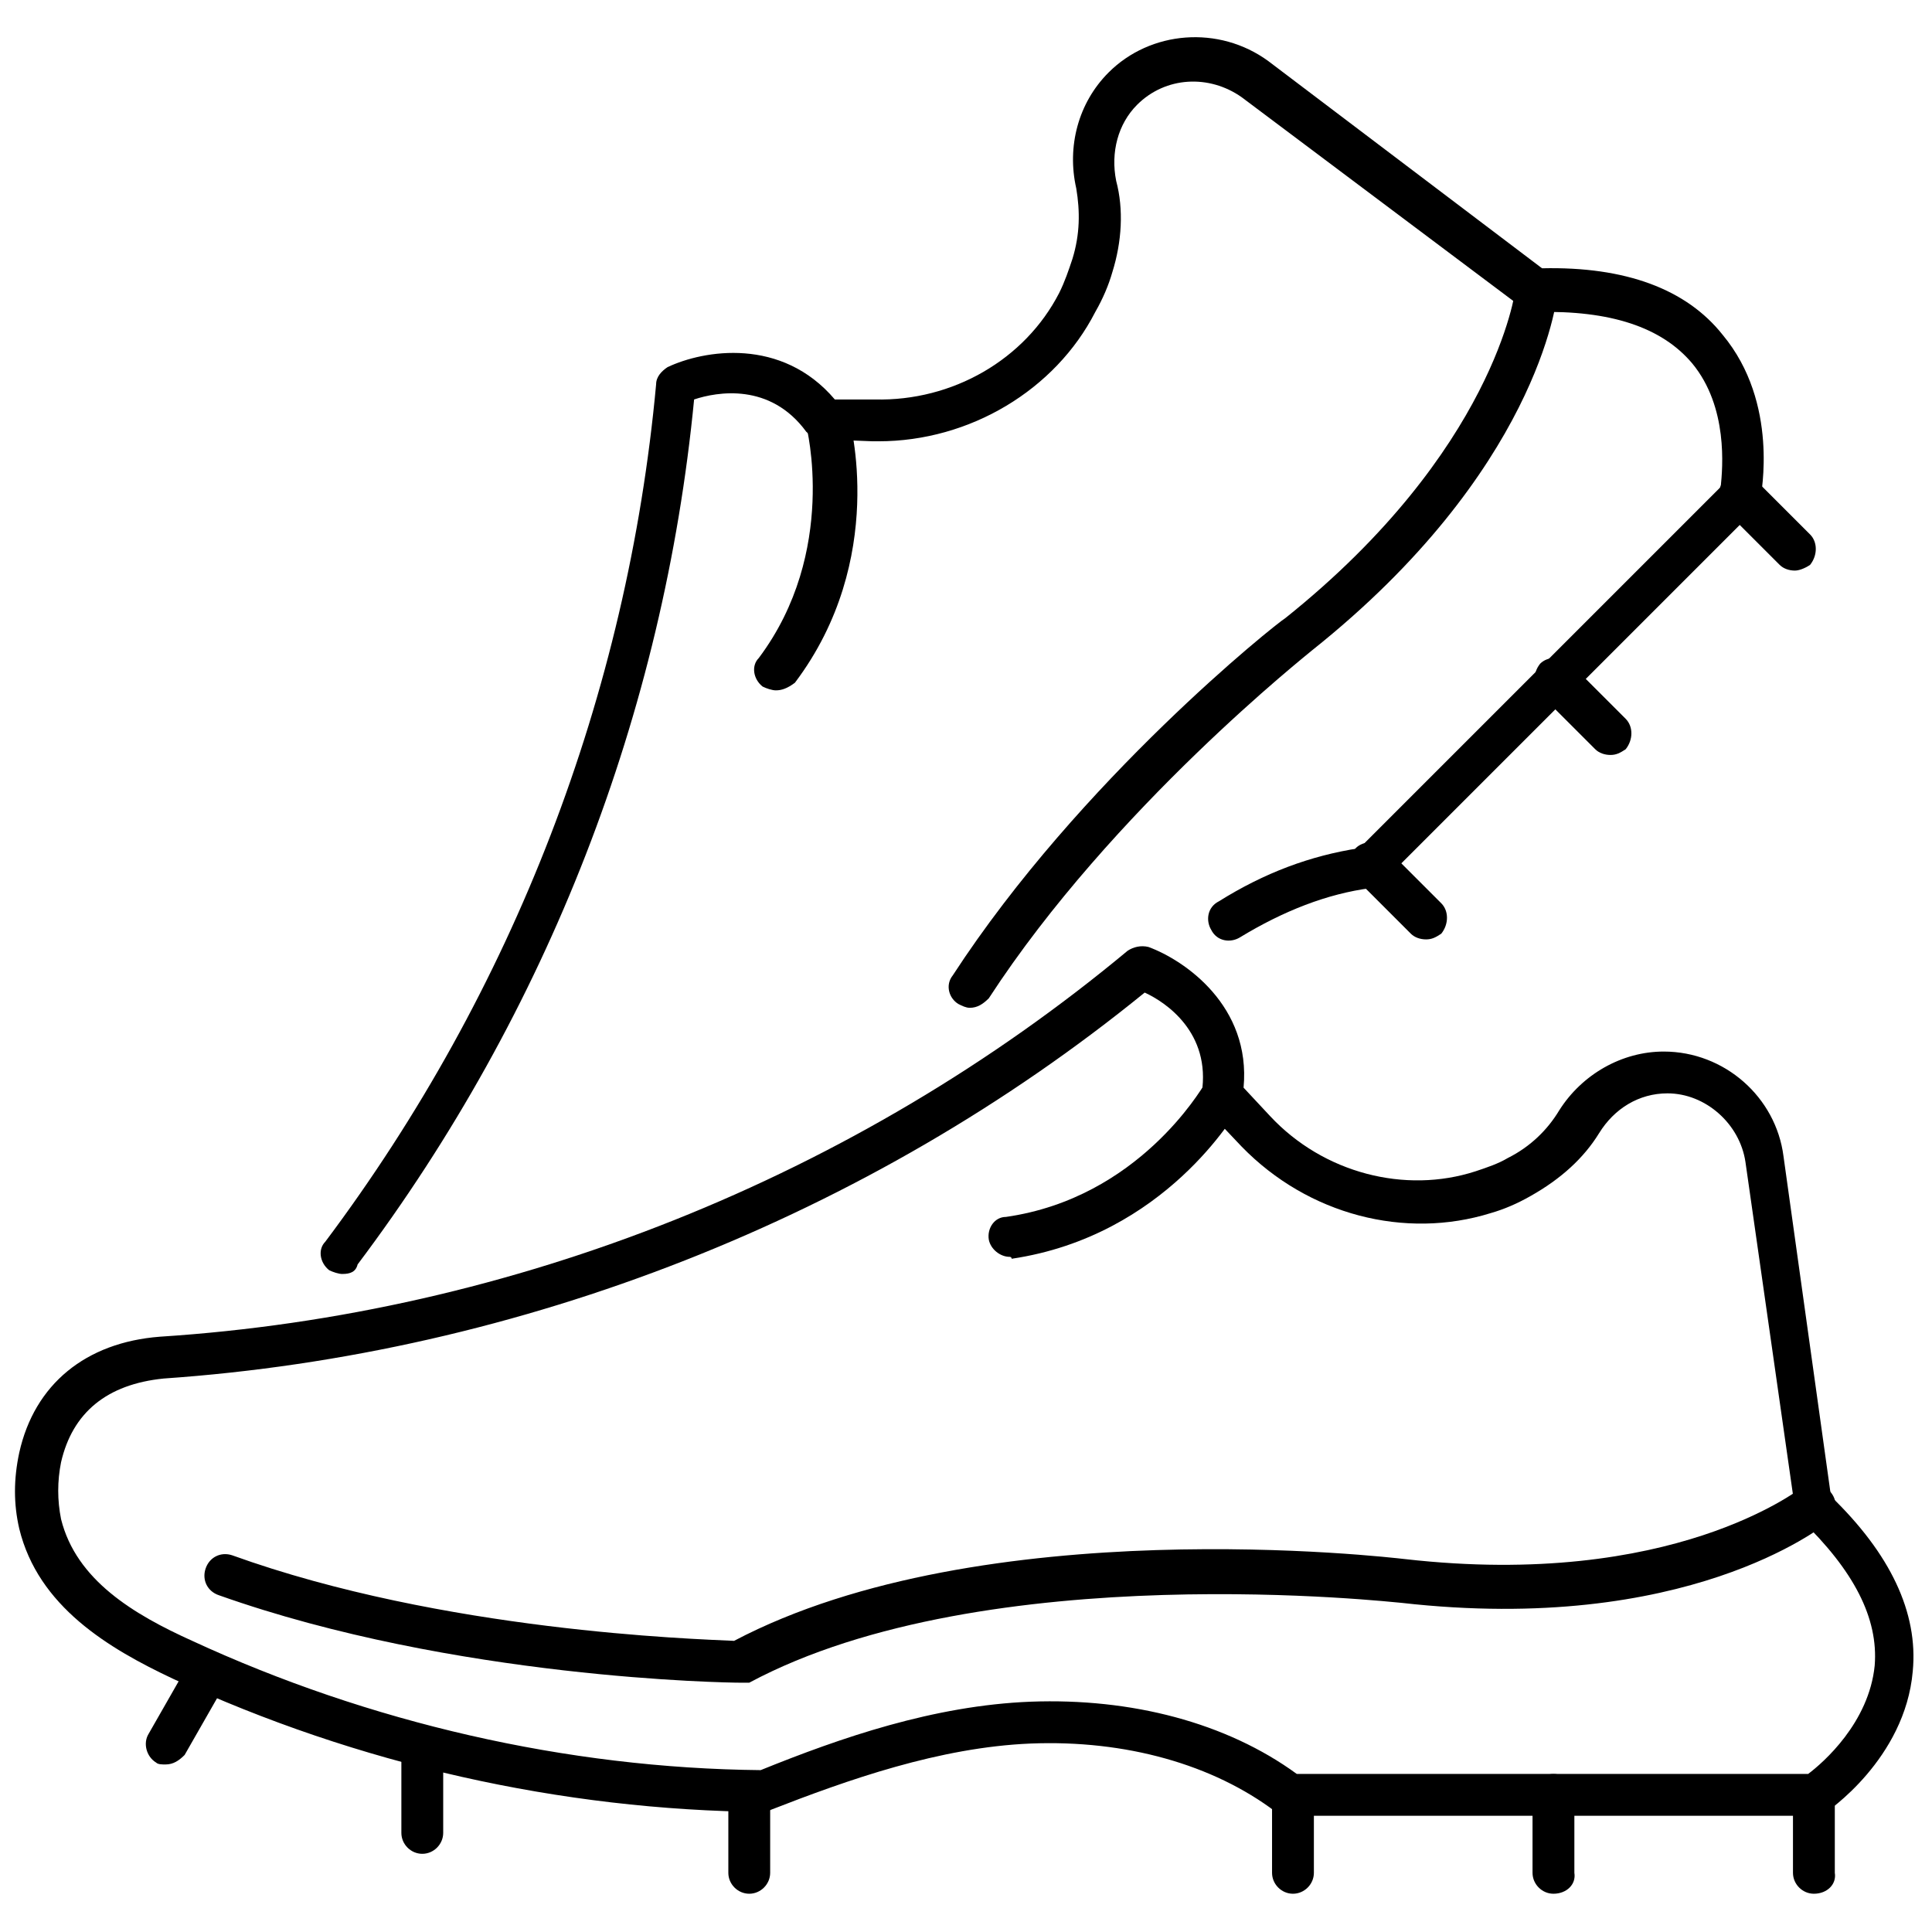
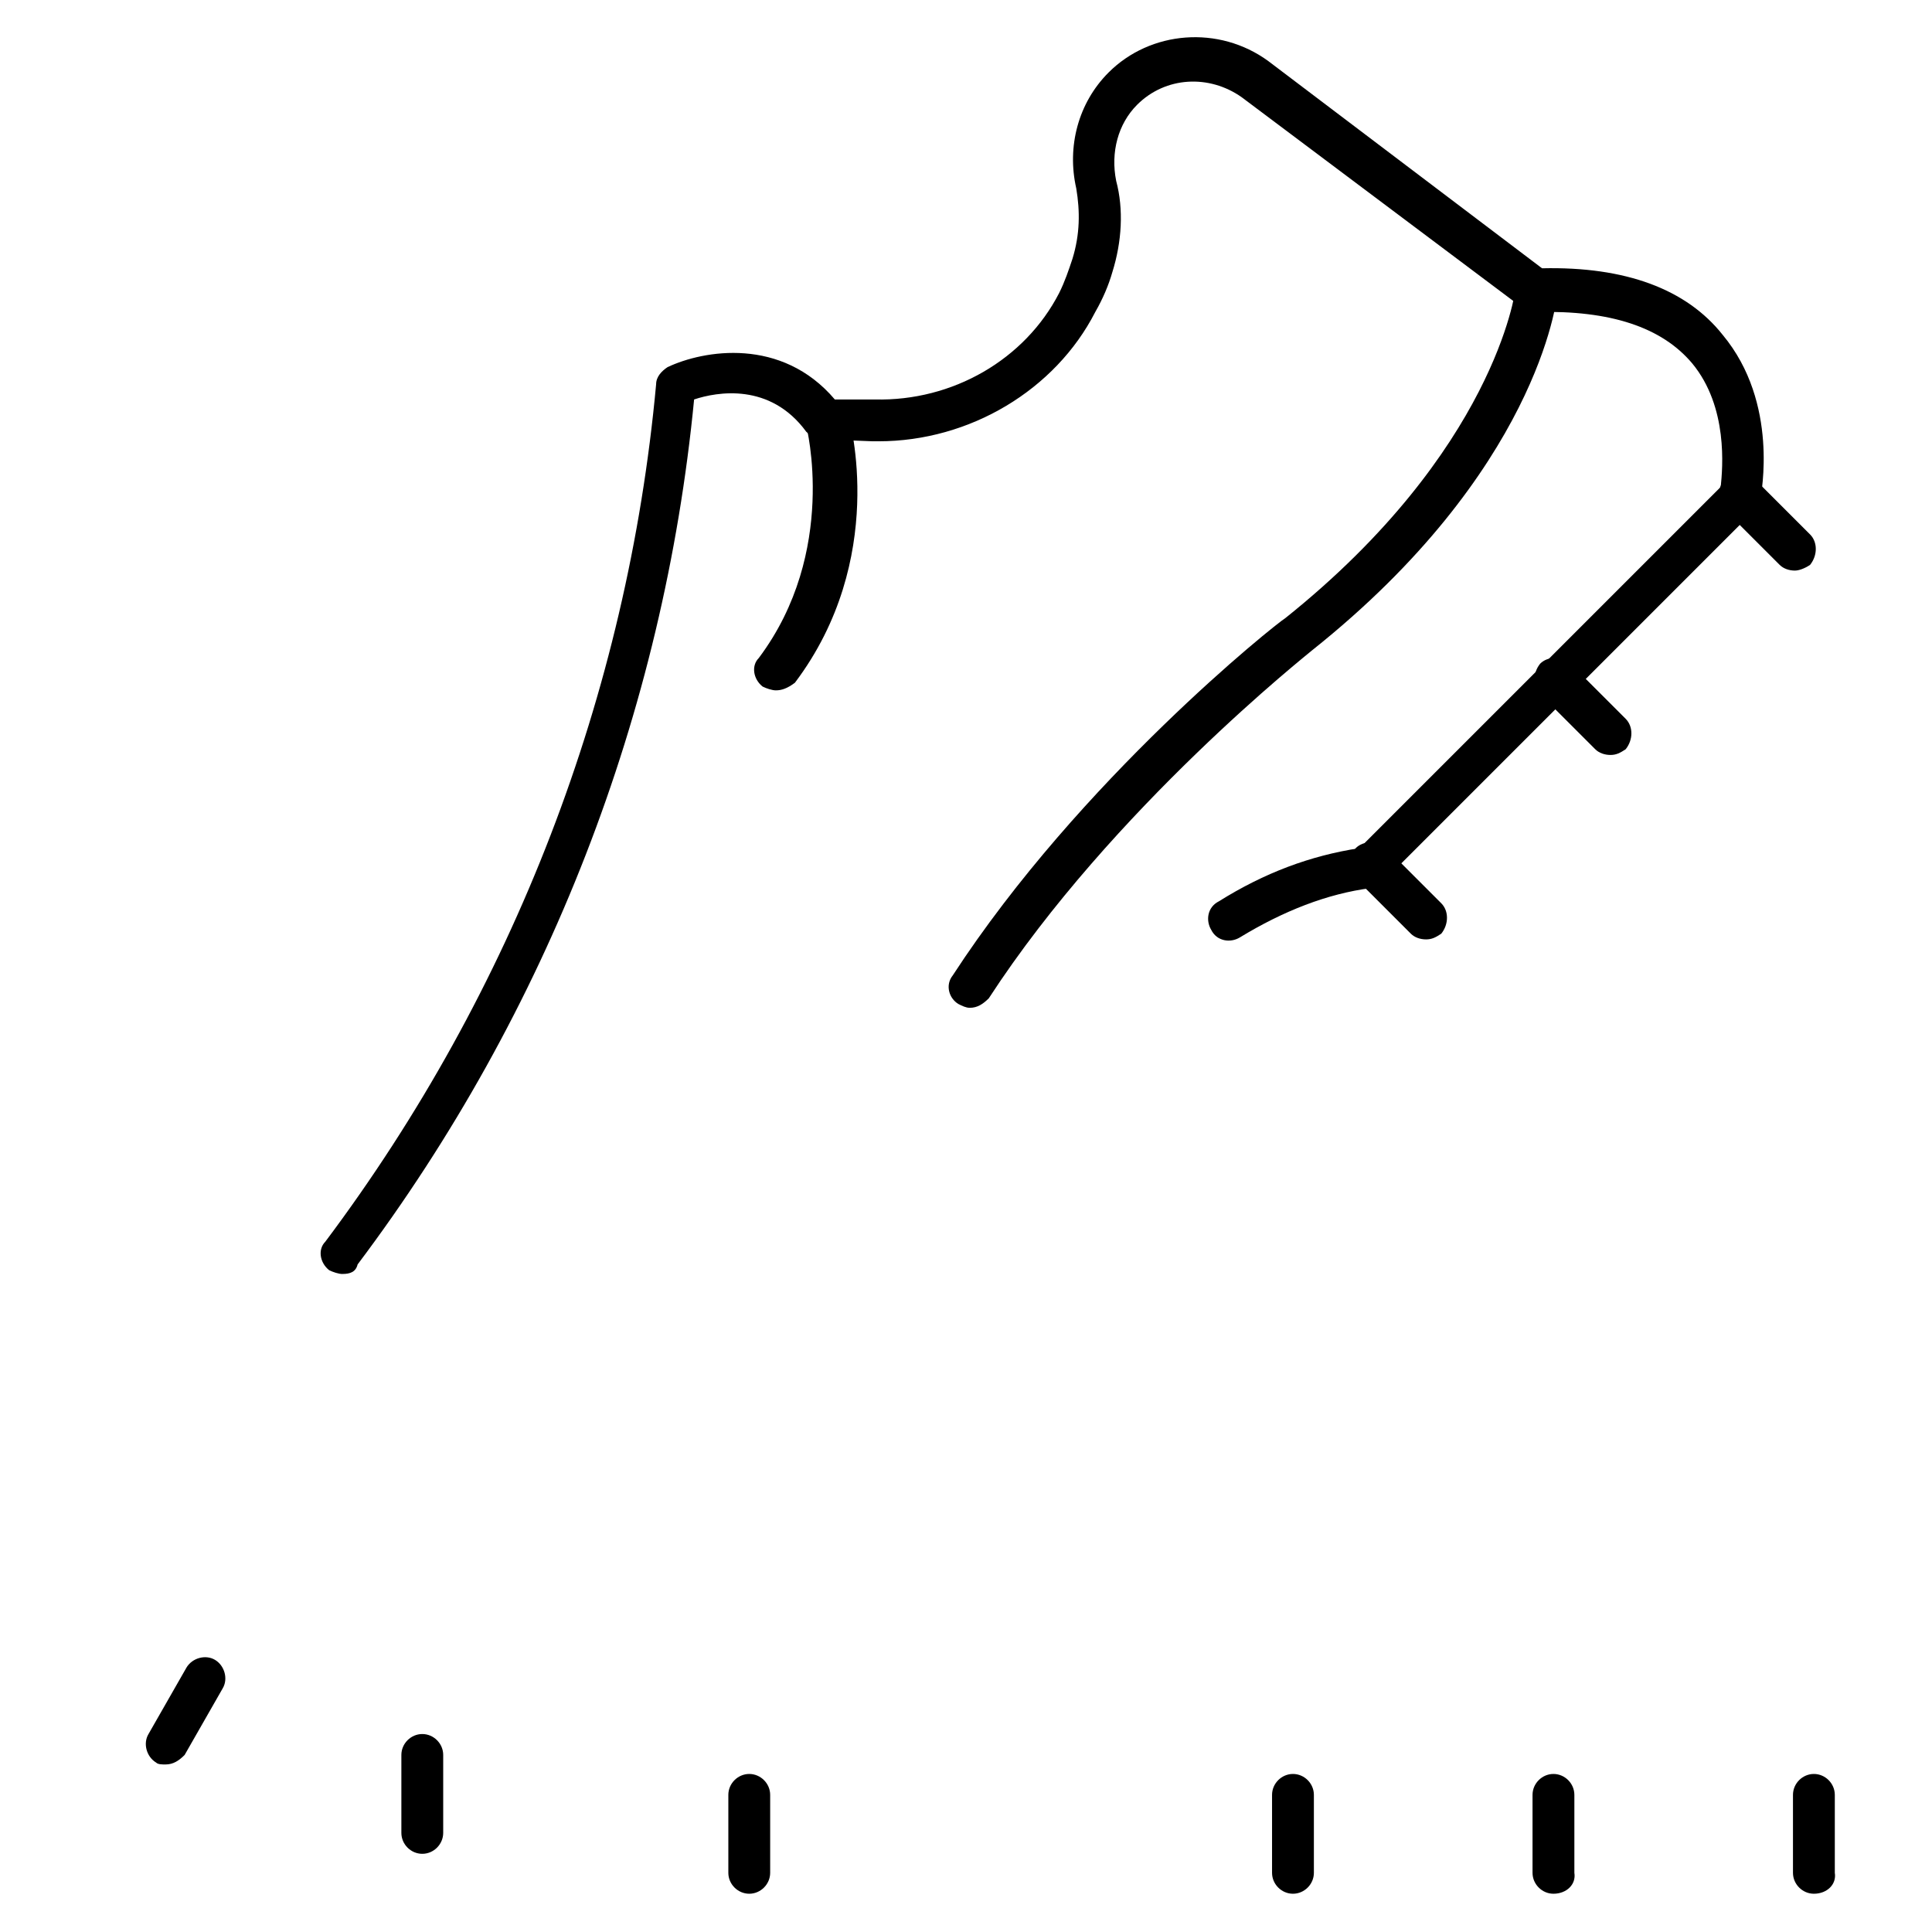
<svg xmlns="http://www.w3.org/2000/svg" width="800px" height="800px" version="1.1" viewBox="144 144 512 512">
  <defs>
    <clipPath id="a">
      <path d="m148.09 394h503.81v232h-503.81z" />
    </clipPath>
  </defs>
  <g clip-path="url(#a)">
-     <path d="m624.7 625.2h-139.05c-1.008 0-2.519-0.504-3.527-1.008-16.625-12.594-39.801-19.145-64.992-18.137-24.184 1.008-48.367 9.574-69.023 17.633-0.504 0.504-1.512 0.504-2.016 0.504-53.398-0.504-107.3-12.598-156.18-35.27-17.129-8.062-35.77-19.145-40.809-39.801-1.512-6.551-1.512-13.098 0-20.152 4.031-18.137 17.633-29.219 37.281-30.73 93.707-6.047 184.39-42.32 256.44-102.27 1.512-1.008 3.527-1.512 5.543-1.008 9.574 3.527 27.207 15.617 25.191 37.281l7.055 7.559c14.105 15.113 35.77 20.656 54.41 14.609 3.023-1.008 6.047-2.016 8.566-3.527 6.047-3.023 10.578-7.559 13.602-12.594 6.047-9.574 16.625-15.617 27.711-15.617 16.121 0 29.727 12.09 31.738 27.711l12.594 90.184c15.617 15.113 23.176 30.73 21.664 46.352-2.016 23.176-22.672 37.281-23.68 37.785 0-0.004-1.004 0.5-2.516 0.5zm-137.04-11.086h135.52c4.031-3.023 16.121-13.602 17.633-28.719 1.008-12.594-5.543-25.191-19.648-38.793-1.008-1.008-1.512-2.016-1.512-3.023l-13.098-91.691c-1.512-10.078-10.578-18.137-20.656-18.137-7.559 0-14.105 4.031-18.137 10.578-4.031 6.551-10.078 12.09-18.137 16.625-3.527 2.016-7.055 3.527-10.578 4.535-22.672 7.055-48.367 0.504-66-17.633l-9.07-9.574c-1.008-1.008-1.512-3.023-1.512-4.535 2.519-16.121-9.574-24.184-15.113-26.703-73.051 59.453-165.25 95.73-259.96 102.28-15.113 1.512-24.184 9.07-27.207 22.168-1.008 5.039-1.008 10.078 0 15.113 4.031 16.121 19.145 25.191 34.762 32.242 46.855 21.664 99.25 33.754 150.64 34.258 21.16-8.566 45.848-17.129 71.539-18.137 26.703-1.004 51.895 5.547 70.535 19.148z" />
-   </g>
-   <path d="m340.05 589.93c-3.023 0-75.57-1.008-138.04-23.176-3.023-1.008-4.535-4.031-3.527-7.055 1.008-3.023 4.031-4.535 7.055-3.527 55.922 20.152 122.43 22.168 133 22.672 66-34.762 173.31-22.168 177.84-21.664 71.039 8.062 104.29-18.641 104.79-18.641 2.519-2.016 6.047-1.512 8.062 1.008s1.512 6.047-1.008 8.062c-1.512 1.008-37.281 29.727-112.85 21.16-1.008 0-109.83-12.594-172.81 21.16h-2.519z" />
+     </g>
  <path d="m486.65 645.86c-3.023 0-5.543-2.519-5.543-5.543v-20.656c0-3.023 2.519-5.543 5.543-5.543 3.023 0 5.543 2.519 5.543 5.543v20.656c0 3.023-2.519 5.543-5.543 5.543z" />
  <path d="m342.56 645.86c-3.023 0-5.543-2.519-5.543-5.543v-20.656c0-3.023 2.519-5.543 5.543-5.543s5.543 2.519 5.543 5.543v20.656c0 3.023-2.519 5.543-5.543 5.543z" />
  <path d="m255.91 635.28c-3.023 0-5.543-2.519-5.543-5.543v-20.656c0-3.023 2.519-5.543 5.543-5.543 3.023 0 5.543 2.519 5.543 5.543v20.656c-0.004 3.023-2.519 5.543-5.543 5.543z" />
  <path d="m187.89 611.6c-1.008 0-2.016 0-2.519-0.504-2.519-1.512-3.527-5.039-2.016-7.559l10.078-17.633c1.512-2.519 5.039-3.527 7.559-2.016 2.519 1.512 3.527 5.039 2.016 7.559l-10.078 17.633c-1.512 1.512-3.023 2.519-5.039 2.519z" />
  <path d="m555.68 645.86c-3.023 0-5.543-2.519-5.543-5.543v-20.656c0-3.023 2.519-5.543 5.543-5.543 3.023 0 5.543 2.519 5.543 5.543v20.656c0.504 3.023-2.016 5.543-5.543 5.543z" />
  <path d="m624.7 645.86c-3.023 0-5.543-2.519-5.543-5.543v-20.656c0-3.023 2.519-5.543 5.543-5.543 3.023 0 5.543 2.519 5.543 5.543v20.656c0.5 3.023-2.019 5.543-5.543 5.543z" />
-   <path d="m411.59 477.08c-2.519 0-5.039-2.016-5.543-4.535-0.504-3.023 1.512-6.047 4.535-6.047 35.266-5.039 51.891-34.258 52.395-34.762 1.512-2.519 5.039-3.527 7.559-2.016 2.519 1.512 3.527 5.039 2.016 7.559-1.008 1.512-19.648 34.258-60.457 40.305 0-0.504-0.504-0.504-0.504-0.504z" />
  <path d="m234.75 481.62c-1.008 0-2.519-0.504-3.527-1.008-2.519-2.016-3.023-5.543-1.008-7.559 49.879-66.504 80.105-145.1 87.664-227.22 0-2.016 1.512-3.527 3.023-4.535 9.574-4.535 30.23-8.062 44.336 8.566h10.578c20.656 0.504 39.801-10.578 48.871-28.215 1.512-3.023 2.519-6.047 3.527-9.07 2.016-6.551 2.016-12.594 1.008-18.641-2.519-11.082 0.504-22.672 8.566-30.73 11.082-11.082 29.223-12.594 42.32-3.023l72.547 54.914c22.168-0.504 38.289 5.543 47.863 17.633 15.113 18.137 10.078 42.32 10.078 43.328 0 1.008-0.504 2.016-1.512 3.023l-98.754 98.75c-1.008 1.008-2.016 1.512-3.023 1.512-11.586 1.512-23.176 6.047-34.762 13.098-2.519 1.512-6.047 1.008-7.559-2.016-1.512-2.519-1.008-6.047 2.016-7.559 12.09-7.559 24.184-12.09 37.281-14.105l95.723-95.723c0.504-5.039 2.016-21.16-7.559-32.746-8.062-9.574-21.664-14.105-41.312-13.602-1.008 0-2.519-0.504-3.527-1.008l-74.559-55.926c-8.566-6.047-20.152-5.543-27.711 2.016-5.039 5.039-7.055 12.594-5.543 20.152 2.016 7.559 1.512 16.121-1.008 24.184-1.008 3.527-2.519 7.055-4.535 10.578-10.578 20.656-33.25 34.258-57.434 34.258h-1.512l-13.098-0.504c-1.512 0-3.527-1.008-4.535-2.016-9.574-13.098-23.68-10.578-29.727-8.566-8.062 83.129-38.793 162.23-89.176 229.23-0.496 2.019-2.008 2.523-4.023 2.523z" />
  <path d="m401.01 411.08c-1.008 0-2.016-0.504-3.023-1.008-2.519-1.512-3.527-5.039-1.512-7.559 33.754-51.891 85.648-93.203 88.164-94.715 55.418-44.336 60.961-86.656 60.961-87.16 0.504-3.023 3.023-5.039 6.047-5.039 3.023 0.504 5.039 3.023 5.039 6.047 0 2.016-5.543 47.359-64.992 94.715-0.504 0.504-52.898 41.816-85.648 92.195-1.512 1.516-3.023 2.523-5.035 2.523z" />
  <path d="m521.92 392.95c-1.512 0-3.023-0.504-4.031-1.512l-14.609-14.609c-2.016-2.016-2.016-5.543 0-8.062 2.016-2.016 5.543-2.016 8.062 0l14.609 14.609c2.016 2.016 2.016 5.543 0 8.062-1.512 1.008-2.519 1.512-4.031 1.512z" />
  <path d="m570.79 344.07c-1.512 0-3.023-0.504-4.031-1.512l-14.609-14.609c-2.016-2.016-2.016-5.543 0-8.062 2.016-2.016 5.543-2.016 8.062 0l14.609 14.609c2.016 2.016 2.016 5.543 0 8.062-1.512 1.008-2.519 1.512-4.031 1.512z" />
  <path d="m619.66 295.21c-1.512 0-3.023-0.504-4.031-1.512l-14.609-14.609c-2.016-2.016-2.016-5.543 0-8.062 2.016-2.016 5.543-2.016 8.062 0l14.609 14.609c2.016 2.016 2.016 5.543 0 8.062-1.512 1.008-3.023 1.512-4.031 1.512z" />
  <path d="m349.62 326.95c-1.008 0-2.519-0.504-3.527-1.008-2.519-2.016-3.023-5.543-1.008-7.559 21.16-28.215 12.594-61.465 12.594-61.465-1.008-3.023 1.008-6.047 4.031-7.055 3.023-1.008 6.047 1.008 7.055 4.031 0.504 1.512 10.578 38.289-14.105 71.039-2.016 1.512-3.527 2.016-5.039 2.016z" />
</svg>